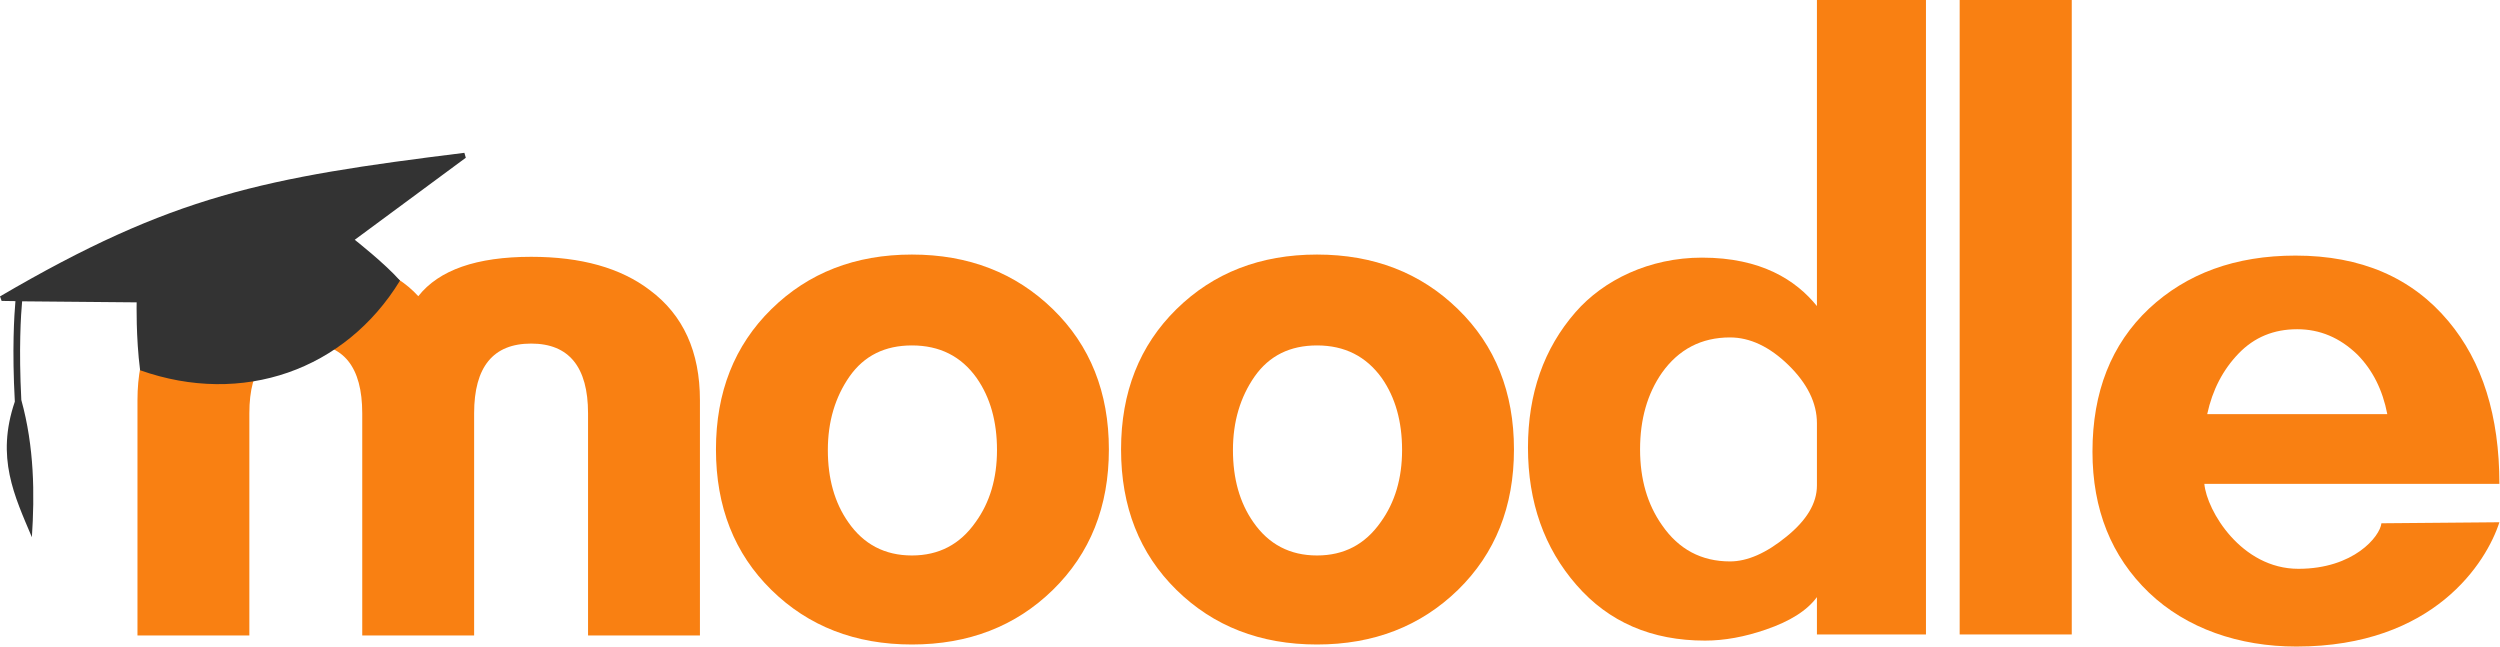
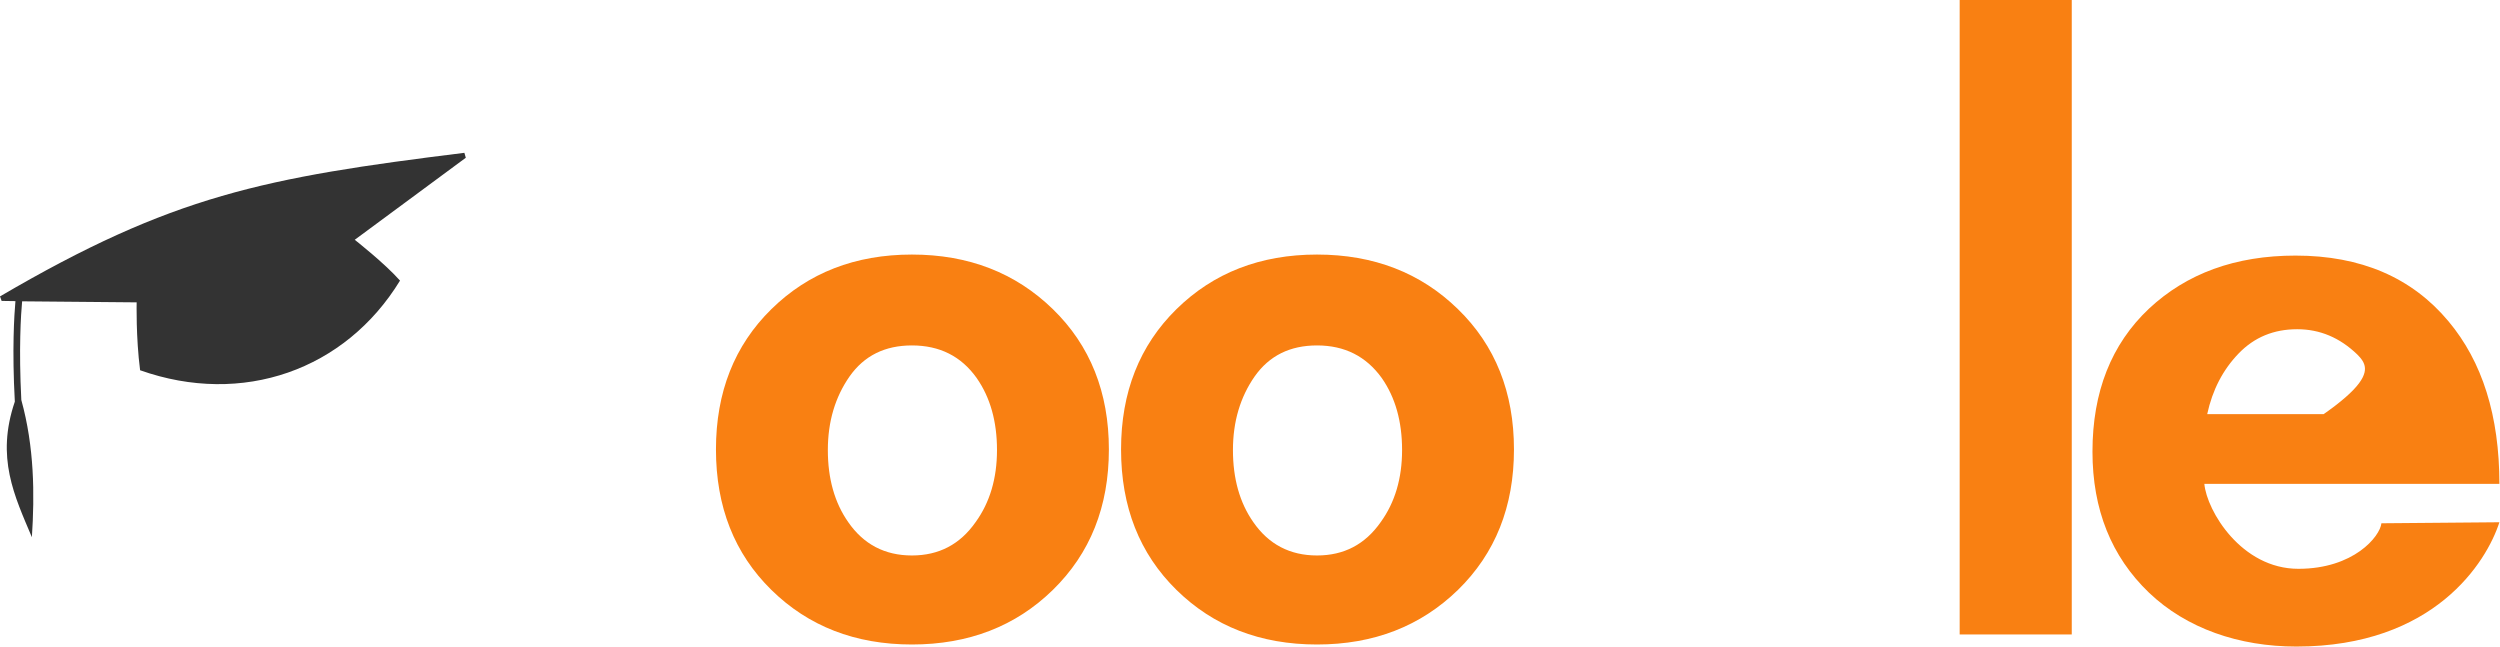
<svg xmlns="http://www.w3.org/2000/svg" width="100%" height="100%" viewBox="0 0 174 45" fill="none">
  <g clip-path="url(#clip0_1723_29529)">
-     <path d="M40.928 44.229V28.767C40.928 25.541 39.599 23.913 36.971 23.913C34.328 23.913 32.999 25.527 32.999 28.767V44.229H25.212V28.767C25.212 25.541 23.912 23.913 21.312 23.913C18.669 23.913 17.355 25.527 17.355 28.767V44.229H9.568V27.854C9.568 24.484 10.727 21.929 13.044 20.201C15.079 18.66 17.849 17.874 21.326 17.874C24.845 17.874 27.445 18.788 29.113 20.615C30.555 18.788 33.169 17.874 36.971 17.874C40.447 17.874 43.203 18.645 45.238 20.201C47.556 21.929 48.715 24.484 48.715 27.854V44.229H40.928Z" fill="#F98012" />
    <path d="M136.393 44.158V0H144.194V44.158H136.393Z" fill="#F98012" />
-     <path d="M126.458 44.158V41.559C125.766 42.502 124.578 43.244 122.911 43.815C121.427 44.329 120.014 44.586 118.671 44.586C114.954 44.586 111.972 43.301 109.725 40.717C107.478 38.147 106.347 34.949 106.347 31.152C106.347 27.397 107.45 24.256 109.654 21.729C111.605 19.488 114.799 17.931 118.459 17.931C122.586 17.931 125.002 19.502 126.458 21.301V0H134.047V44.158H126.458ZM126.458 29.453C126.458 28.054 125.794 26.697 124.48 25.412C123.165 24.128 121.794 23.485 120.409 23.485C118.417 23.485 116.834 24.313 115.675 25.941C114.657 27.397 114.149 29.181 114.149 31.28C114.149 33.35 114.657 35.106 115.675 36.548C116.834 38.233 118.417 39.075 120.409 39.075C121.611 39.075 122.925 38.504 124.338 37.348C125.751 36.206 126.458 35.021 126.458 33.793V29.453Z" fill="#F98012" />
    <path d="M91.664 44.857C87.721 44.857 84.456 43.587 81.884 41.06C79.312 38.533 78.026 35.278 78.026 31.28C78.026 27.297 79.312 24.042 81.884 21.515C84.456 18.988 87.721 17.717 91.664 17.717C95.607 17.717 98.885 18.988 101.472 21.515C104.072 24.042 105.372 27.311 105.372 31.28C105.372 35.263 104.072 38.518 101.472 41.06C98.871 43.587 95.607 44.857 91.664 44.857ZM91.664 24.042C89.784 24.042 88.343 24.756 87.325 26.198C86.322 27.64 85.813 29.338 85.813 31.323C85.813 33.307 86.279 34.978 87.226 36.334C88.3 37.89 89.784 38.661 91.664 38.661C93.543 38.661 95.013 37.89 96.101 36.334C97.091 34.964 97.585 33.293 97.585 31.323C97.585 29.338 97.119 27.668 96.172 26.312C95.084 24.799 93.586 24.042 91.664 24.042Z" fill="#F98012" />
    <path d="M63.469 44.857C59.526 44.857 56.262 43.587 53.69 41.06C51.117 38.533 49.831 35.278 49.831 31.28C49.831 27.297 51.117 24.042 53.69 21.515C56.262 18.988 59.526 17.717 63.469 17.717C67.412 17.717 70.677 18.988 73.277 21.515C75.878 24.042 77.178 27.311 77.178 31.28C77.178 35.263 75.878 38.518 73.277 41.06C70.691 43.587 67.412 44.857 63.469 44.857ZM63.469 24.042C61.59 24.042 60.148 24.756 59.131 26.198C58.127 27.64 57.618 29.338 57.618 31.323C57.618 33.307 58.085 34.978 59.032 36.334C60.106 37.89 61.59 38.661 63.469 38.661C65.349 38.661 66.819 37.89 67.907 36.334C68.896 34.964 69.391 33.293 69.391 31.323C69.391 29.338 68.924 27.668 67.978 26.312C66.903 24.799 65.406 24.042 63.469 24.042Z" fill="#F98012" />
-     <path d="M153.423 33.679C153.593 35.549 155.995 39.589 159.966 39.589C163.825 39.589 165.648 37.334 165.747 36.42L173.958 36.349C173.067 39.118 169.421 45 159.825 45C155.84 45 152.179 43.744 149.565 41.245C146.95 38.733 145.636 35.463 145.636 31.437C145.636 27.268 146.95 23.956 149.565 21.486C152.193 19.031 155.585 17.789 159.769 17.789C164.319 17.789 167.867 19.316 170.41 22.357C172.77 25.17 173.958 28.939 173.958 33.679H153.423ZM166.156 28.825C165.831 27.14 165.139 25.755 164.065 24.67C162.849 23.5 161.464 22.914 159.882 22.914C158.256 22.914 156.9 23.471 155.811 24.599C154.723 25.727 153.988 27.126 153.621 28.825H166.156Z" fill="#F98012" />
+     <path d="M153.423 33.679C153.593 35.549 155.995 39.589 159.966 39.589C163.825 39.589 165.648 37.334 165.747 36.42L173.958 36.349C173.067 39.118 169.421 45 159.825 45C155.84 45 152.179 43.744 149.565 41.245C146.95 38.733 145.636 35.463 145.636 31.437C145.636 27.268 146.95 23.956 149.565 21.486C152.193 19.031 155.585 17.789 159.769 17.789C164.319 17.789 167.867 19.316 170.41 22.357C172.77 25.17 173.958 28.939 173.958 33.679H153.423ZC165.831 27.14 165.139 25.755 164.065 24.67C162.849 23.5 161.464 22.914 159.882 22.914C158.256 22.914 156.9 23.471 155.811 24.599C154.723 25.727 153.988 27.126 153.621 28.825H166.156Z" fill="#F98012" />
    <path d="M24.69 16.689L32.42 10.979L32.321 10.636C18.372 12.364 12.027 13.591 0 20.63L0.113 20.944L1.074 20.958C0.989 21.929 0.834 24.327 1.032 27.954C-0.297 31.851 1.003 34.507 2.219 37.39C2.417 34.392 2.388 31.109 1.484 27.839C1.3 24.256 1.456 21.886 1.54 20.972L9.511 21.044C9.511 21.044 9.455 23.471 9.751 25.769C16.874 28.296 24.04 25.755 27.841 19.53C26.767 18.317 24.69 16.689 24.69 16.689Z" fill="#333333" />
  </g>
</svg>